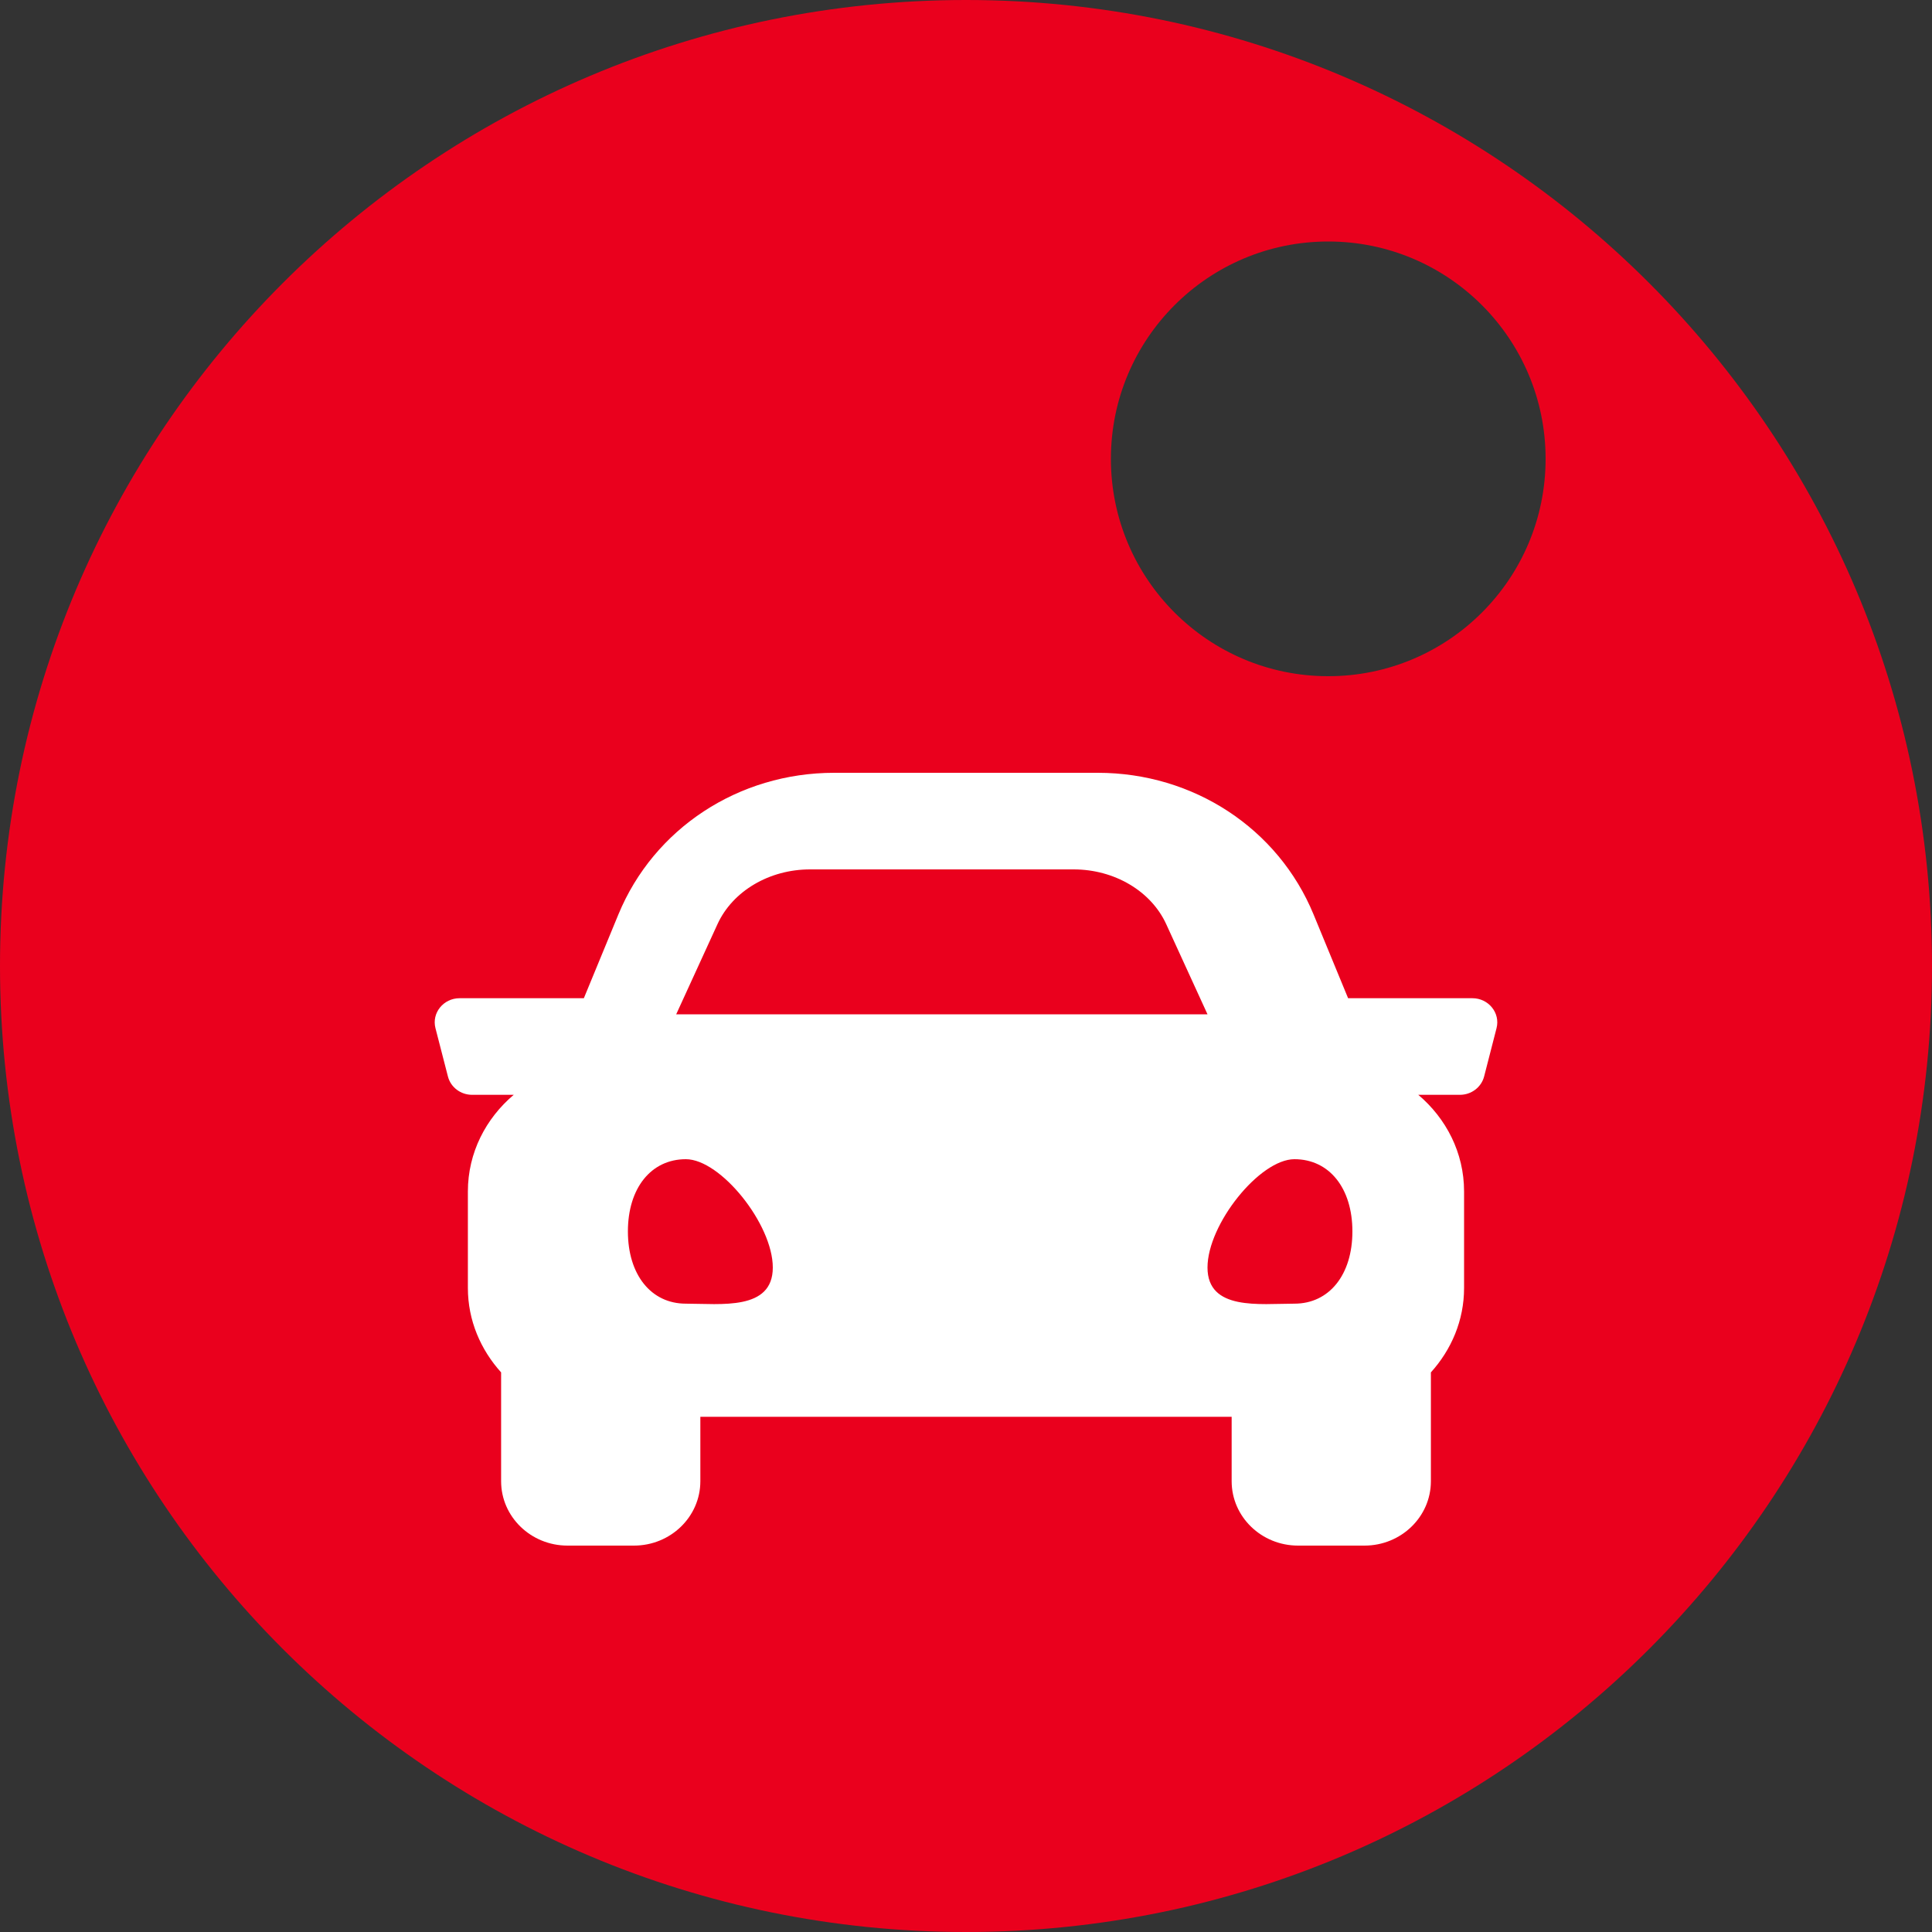
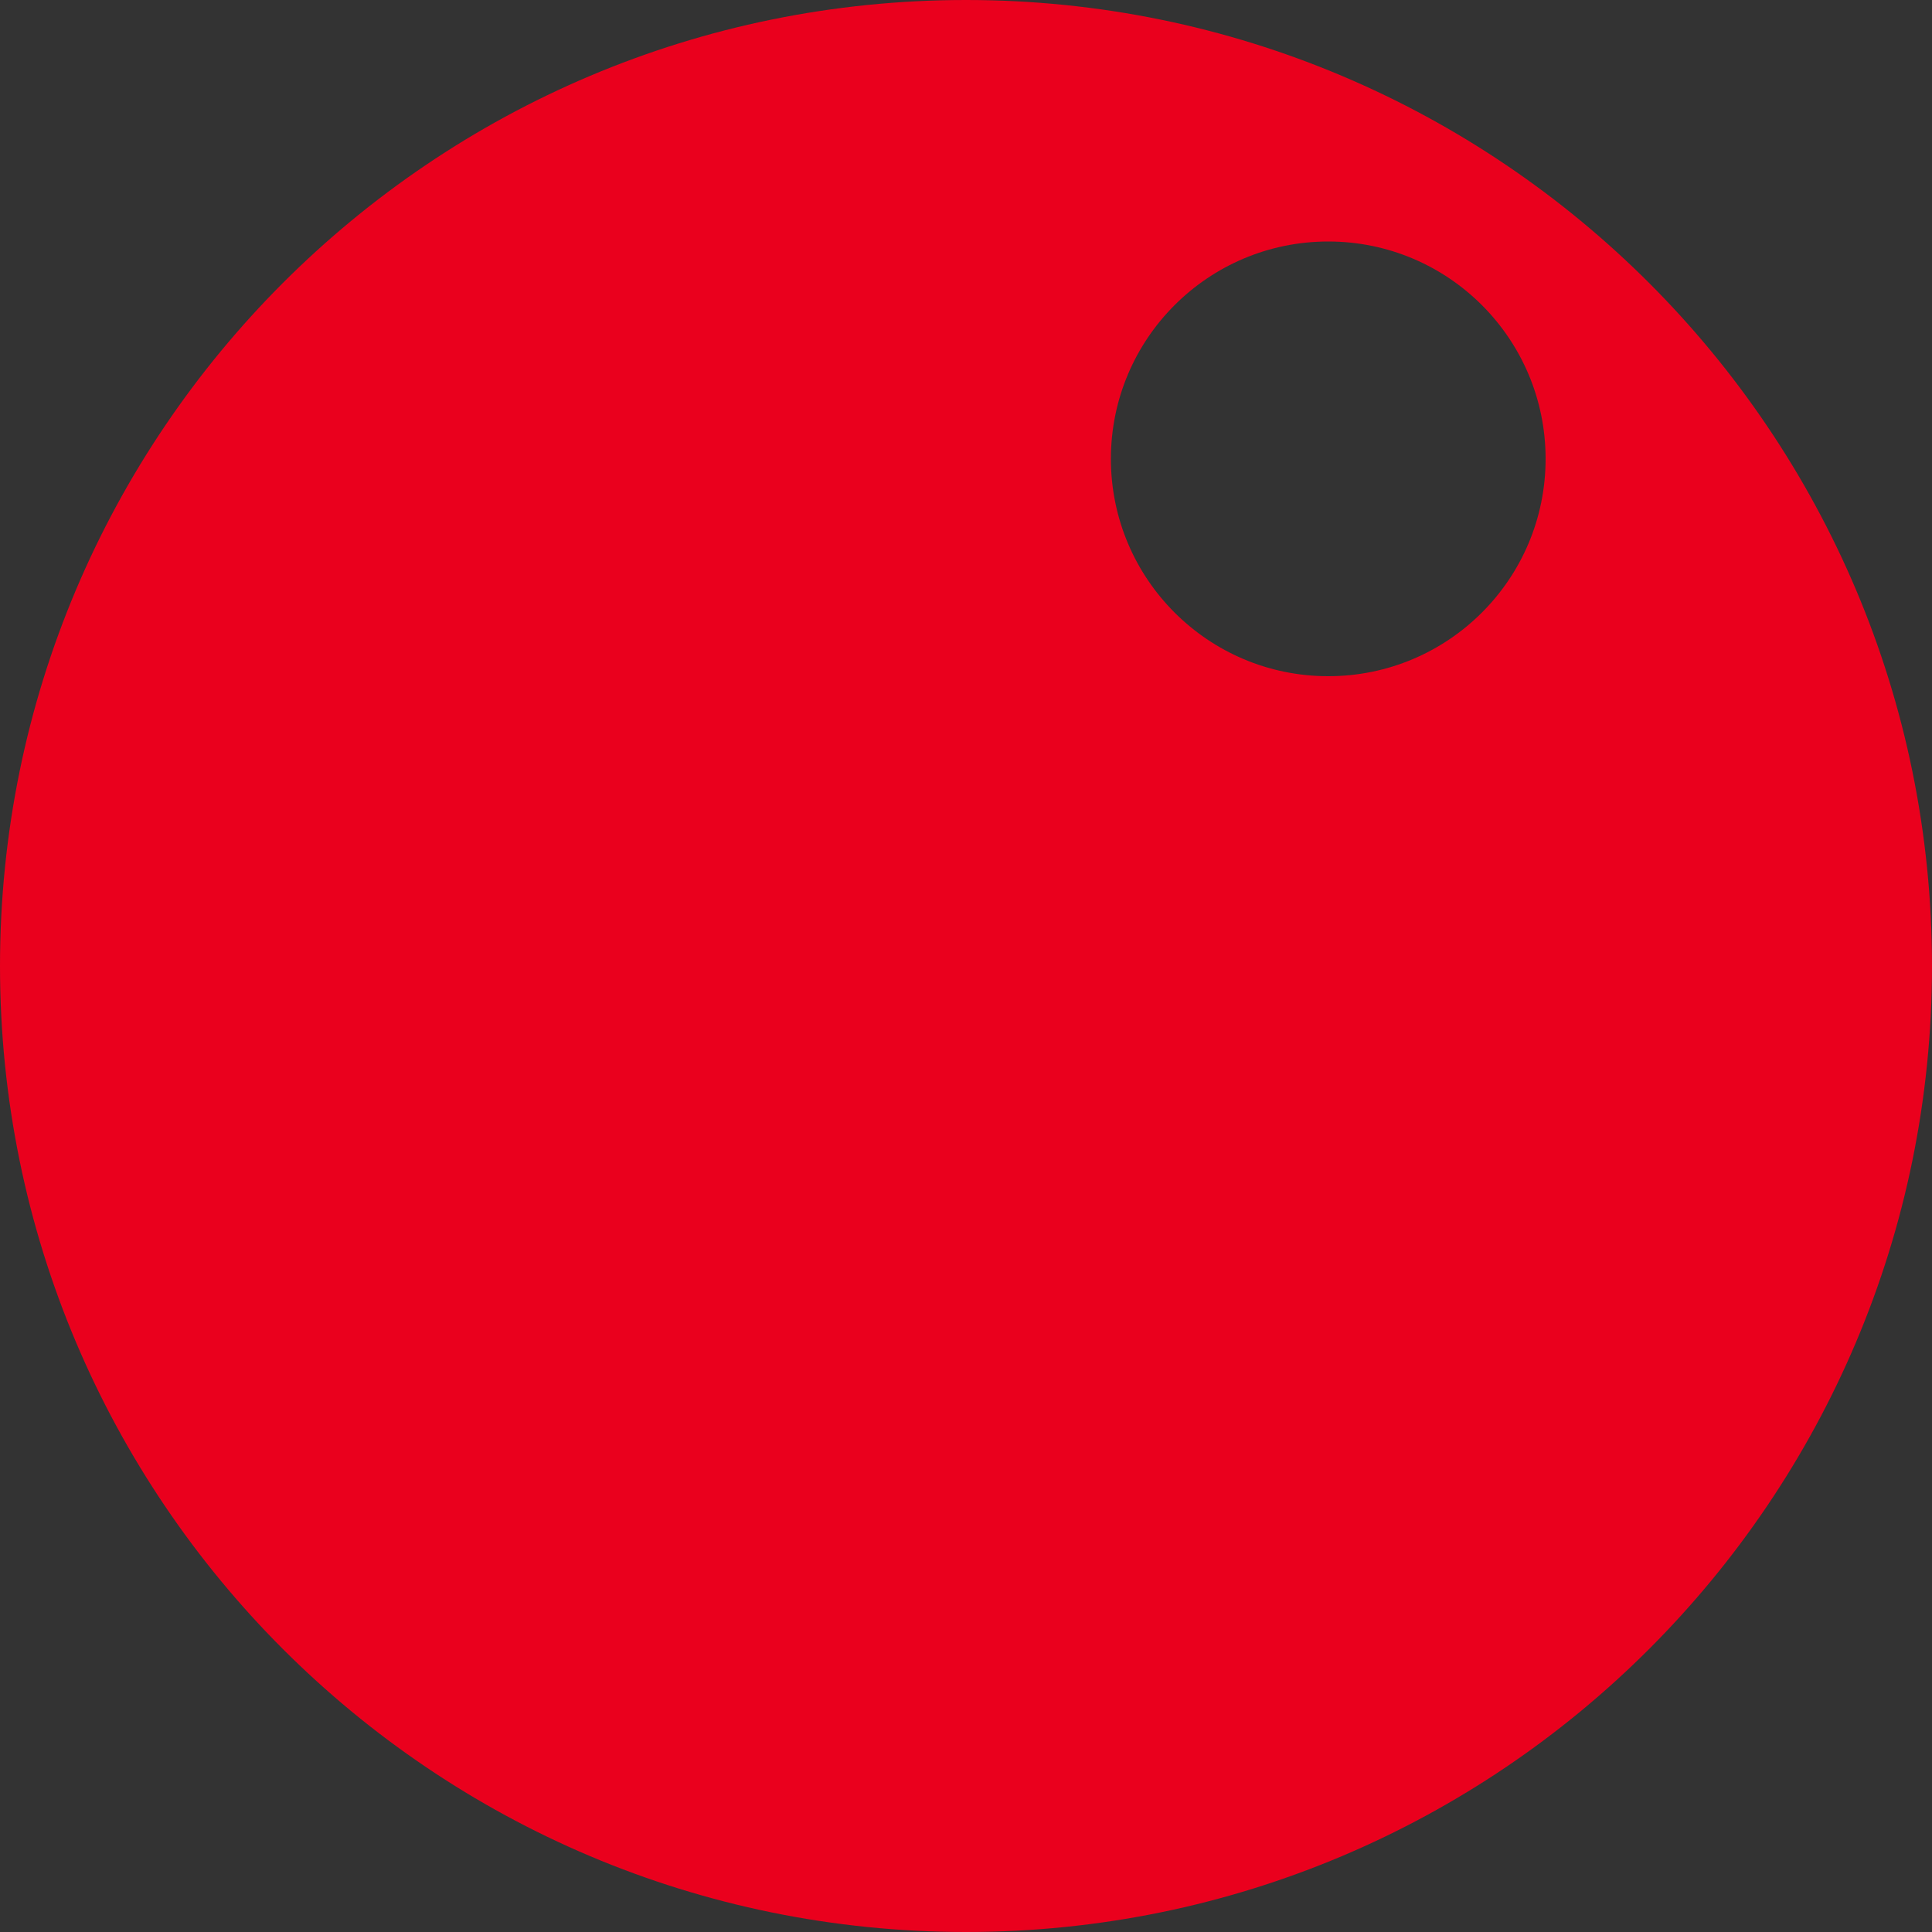
<svg xmlns="http://www.w3.org/2000/svg" width="40px" height="40px" viewBox="0 0 40 40" version="1.1">
  <rect x="0" y="0" width="40" height="40" fill="#333333" stroke="none" />
  <title>outside</title>
  <desc>Created with Sketch.</desc>
  <g id="2019_finder" stroke="none" stroke-width="1" fill="none" fill-rule="evenodd">
    <g id="icons-sprite" transform="translate(-155, -155)">
      <g id="outside" transform="translate(155, 155)">
        <path d="M20,0 C31.046,0 40,8.954 40,20 C40,31.046 31.046,40 20,40 C8.954,40 0,31.046 0,20 C0,8.954 8.954,0 20,0 Z M27.5,5 C25.015,5 23,7.015 23,9.5 C23,11.985 25.015,14 27.5,14 C29.985,14 32,11.985 32,9.5 C32,7.015 29.985,5 27.5,5 Z" id="Combined-Shape" fill="#EA001D" />
-         <path d="M30.484,20.667 L27.911,20.667 L27.196,18.933 C26.462,17.151 24.708,16 22.728,16 L17.271,16 C15.292,16 13.538,17.151 12.803,18.933 L12.088,20.667 L9.516,20.667 C9.18,20.667 8.934,20.973 9.016,21.288 L9.274,22.288 C9.331,22.51 9.537,22.667 9.774,22.667 L10.636,22.667 C10.059,23.155 9.687,23.866 9.687,24.667 L9.687,26.667 C9.687,27.338 9.952,27.945 10.375,28.414 L10.375,30.667 C10.375,31.403 10.991,32 11.75,32 L13.125,32 C13.884,32 14.5,31.403 14.5,30.667 L14.5,29.333 L25.5,29.333 L25.5,30.667 C25.5,31.403 26.116,32 26.875,32 L28.25,32 C29.009,32 29.625,31.403 29.625,30.667 L29.625,28.414 C30.048,27.945 30.312,27.339 30.312,26.667 L30.312,24.667 C30.312,23.866 29.941,23.155 29.364,22.667 L30.226,22.667 C30.463,22.667 30.669,22.51 30.727,22.288 L30.984,21.288 C31.066,20.973 30.819,20.667 30.484,20.667 Z M14.856,19.131 C15.17,18.448 15.928,18 16.771,18 L22.229,18 C23.072,18 23.83,18.448 24.144,19.131 L25,21 L14,21 L14.856,19.131 Z M14.2,26.991 C13.48,26.991 13,26.393 13,25.495 C13,24.598 13.48,24 14.2,24 C14.92,24 16,25.346 16,26.243 C16,27.14 14.92,26.991 14.2,26.991 Z M26.8,26.991 C26.08,26.991 25,27.14 25,26.243 C25,25.346 26.08,24 26.8,24 C27.52,24 28,24.598 28,25.495 C28,26.393 27.52,26.991 26.8,26.991 L26.8,26.991 Z" id="Car" fill="#FFFFFF" fill-rule="nonzero" />
      </g>
    </g>
  </g>
</svg>